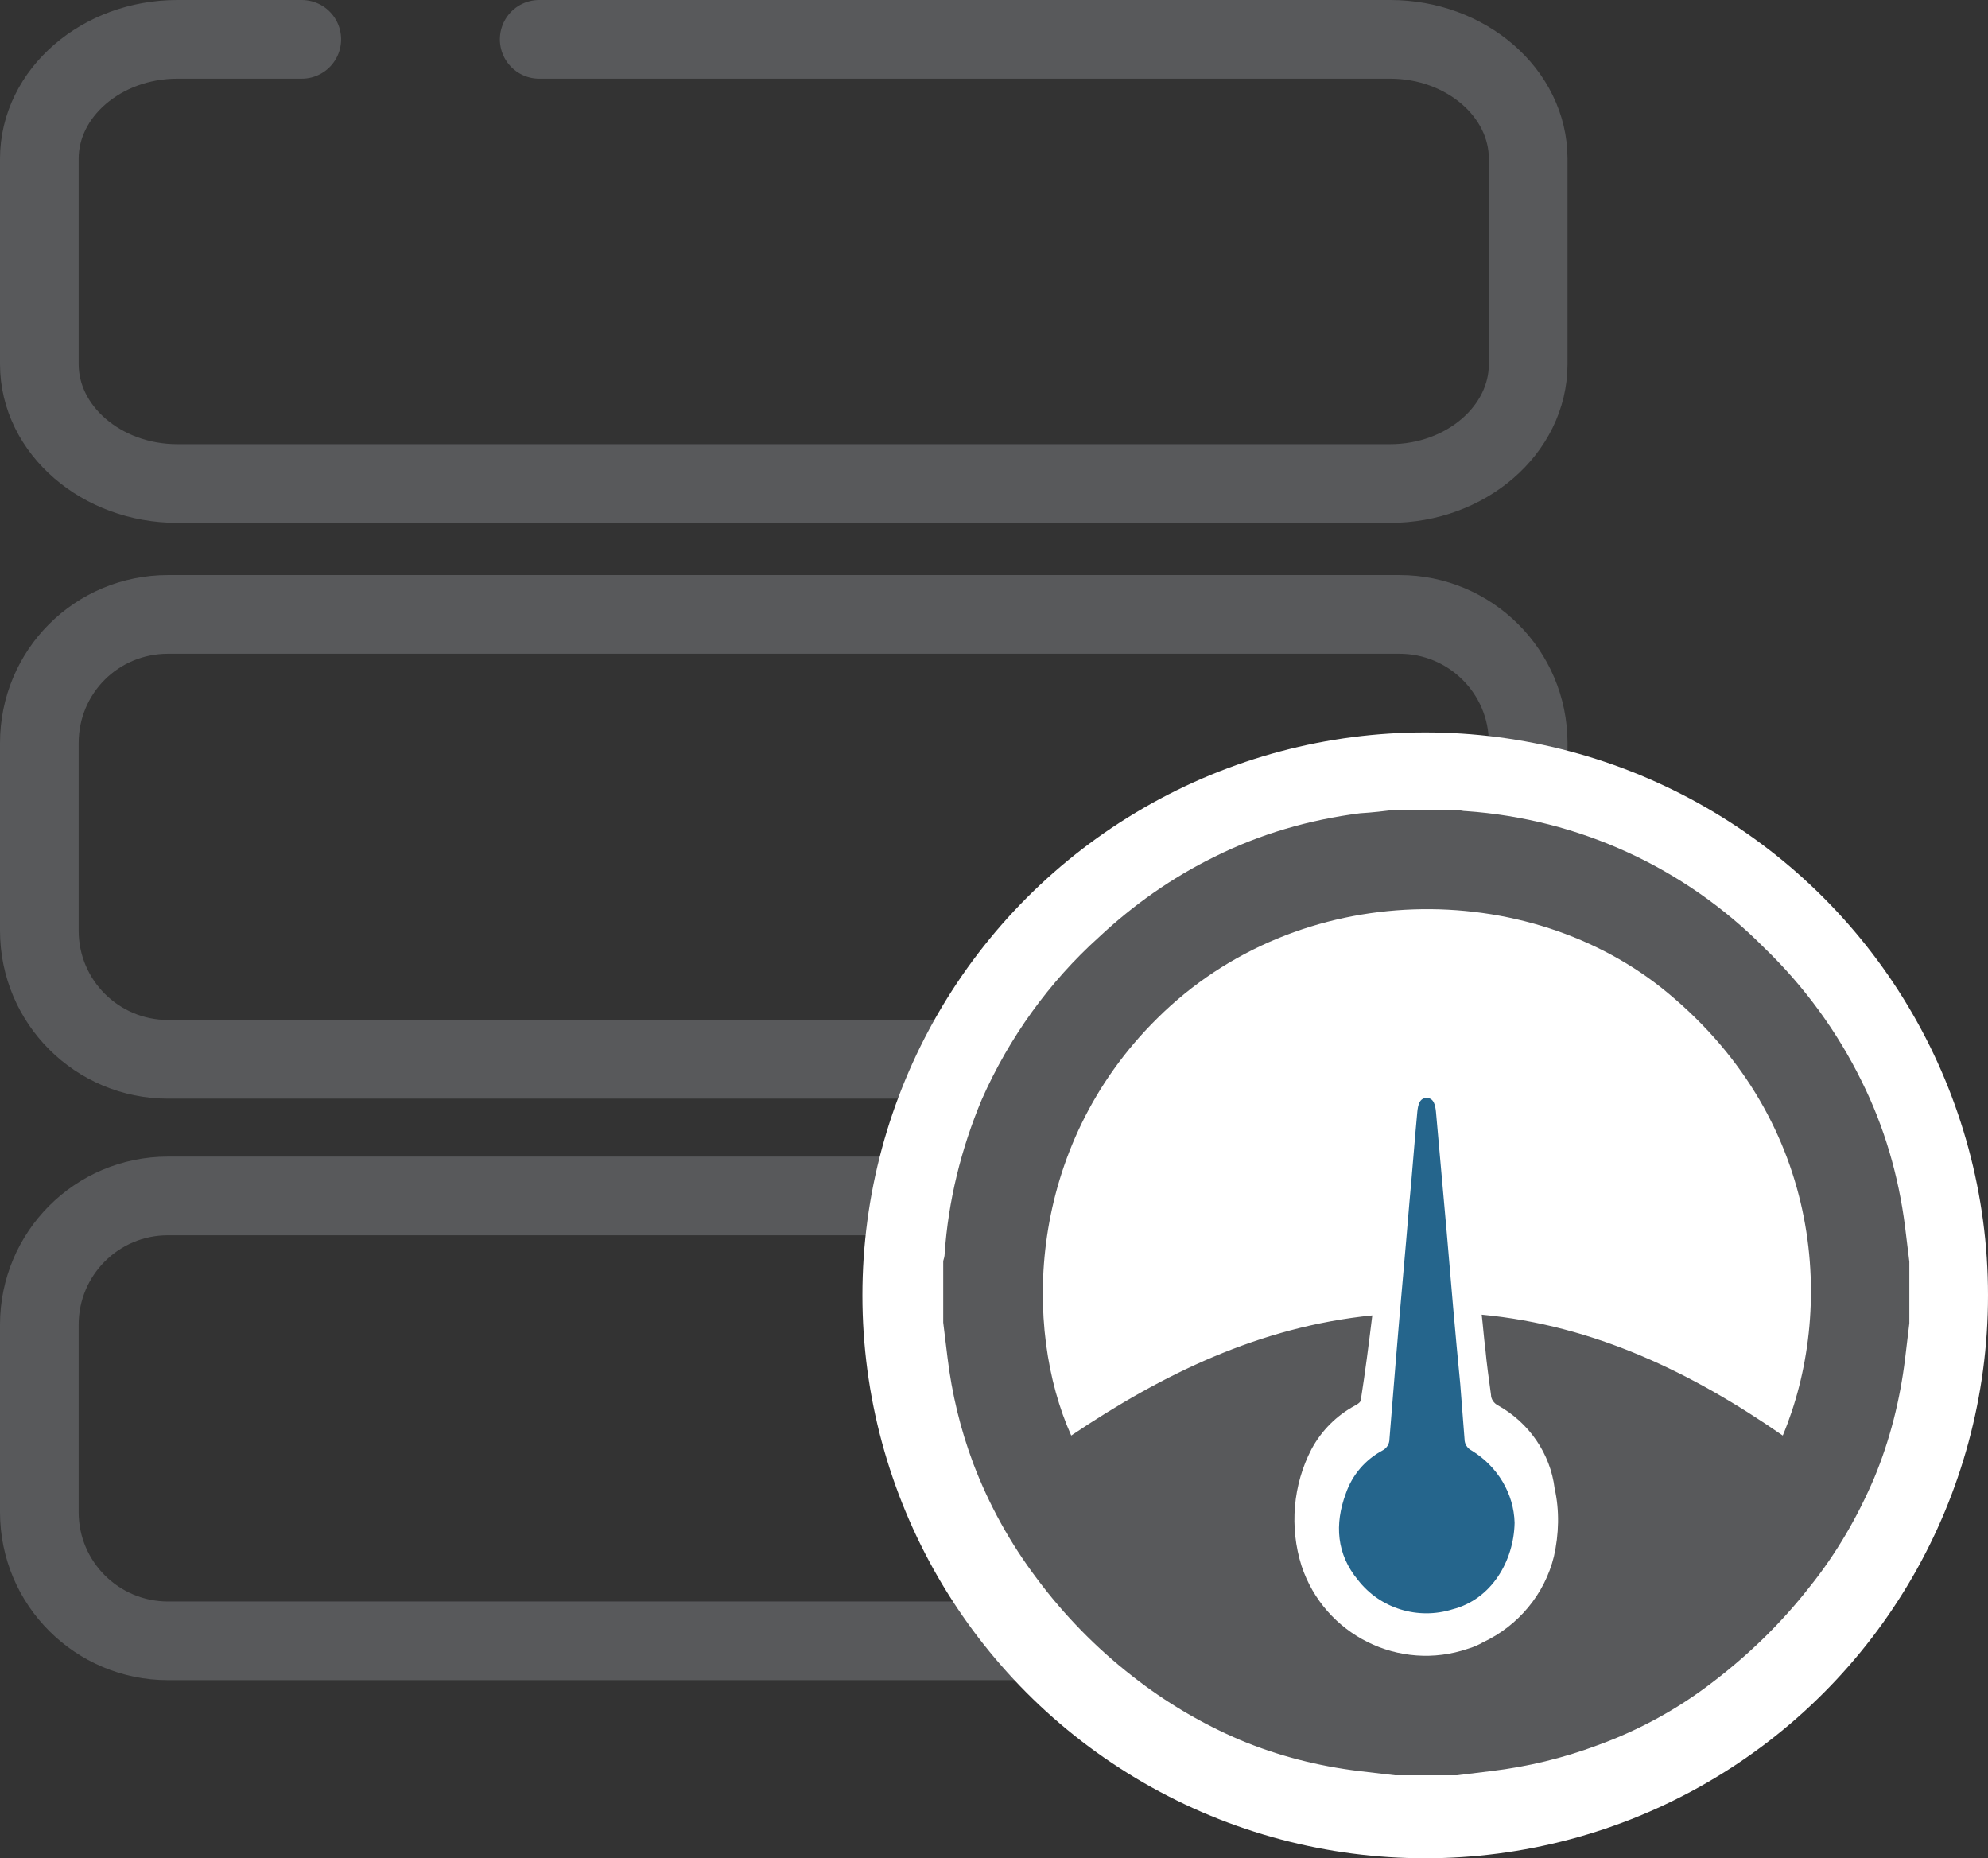
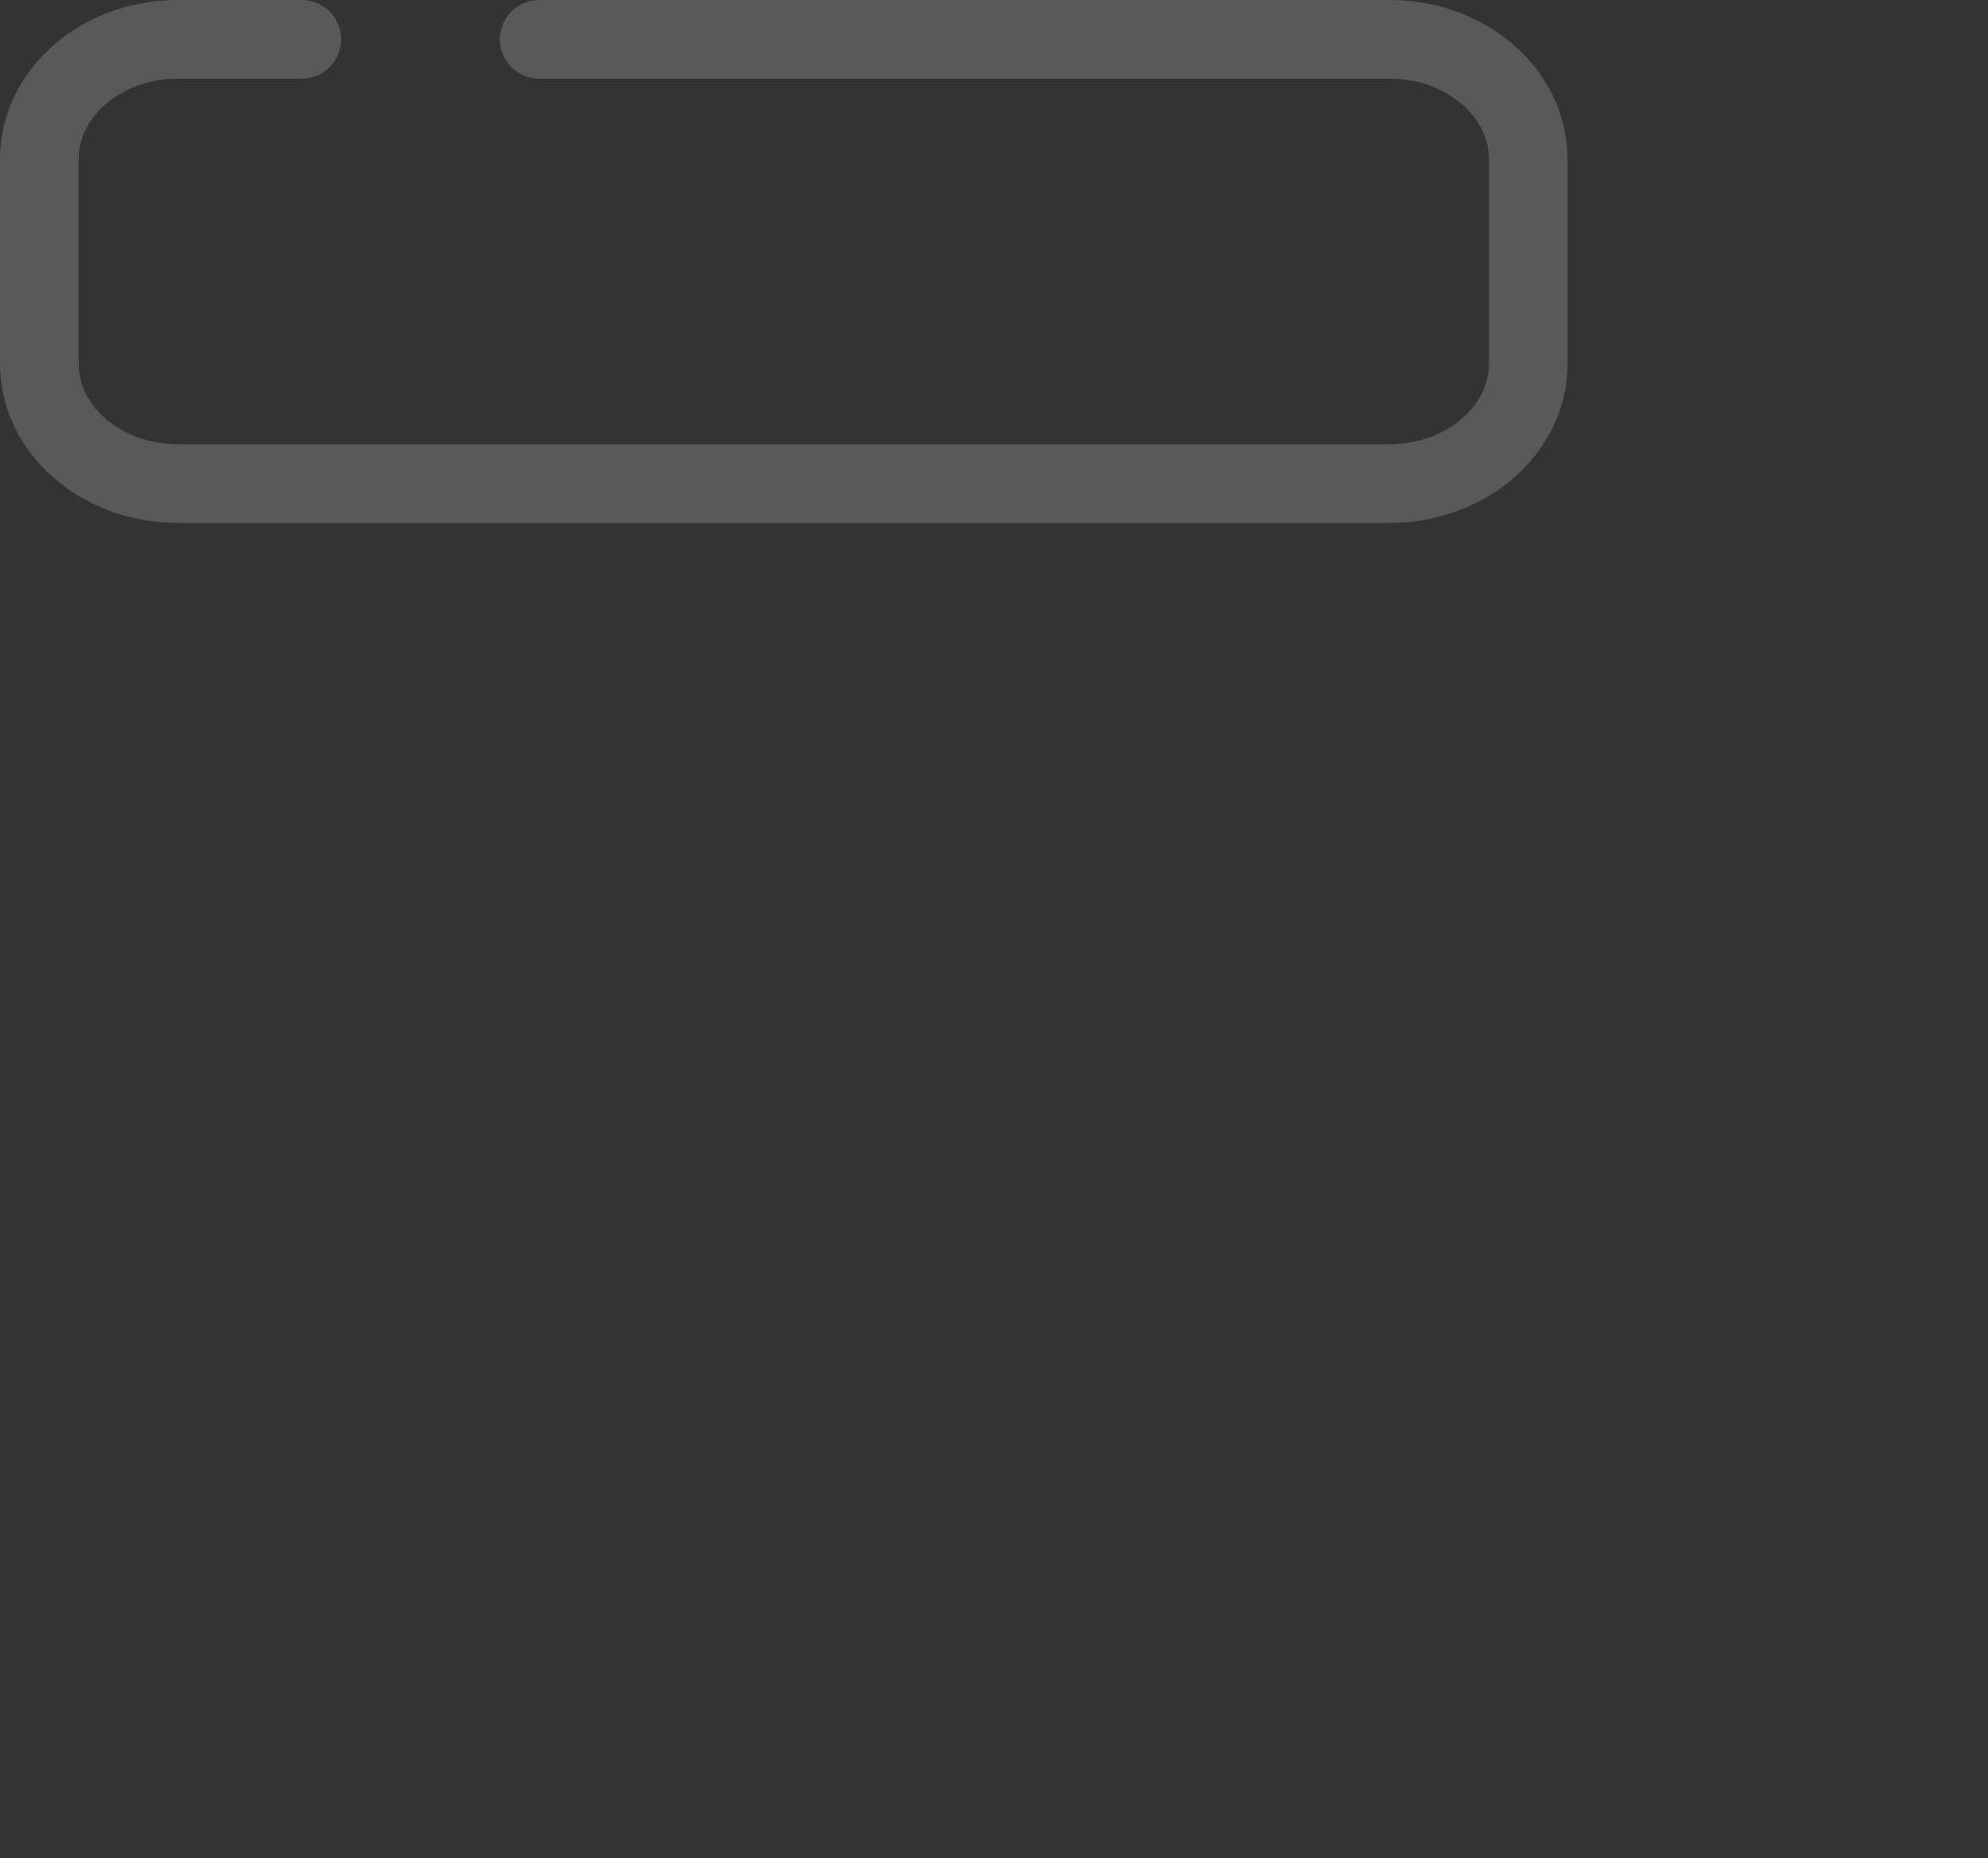
<svg xmlns="http://www.w3.org/2000/svg" version="1.1" id="Layer_1" x="0px" y="0px" viewBox="0 0 278 259.8" style="enable-background:new 0 0 278 259.8;" xml:space="preserve">
  <rect x="0" y="0" width="278" height="259.8" fill="#333333" stroke="none" />
  <style type="text/css">
	.st0{fill:none;stroke:#58595B;stroke-width:11;stroke-miterlimit:10;}
	.st1{fill:none;stroke:#58595B;stroke-width:11;stroke-linecap:round;stroke-miterlimit:10;}
	.st2{fill:#FFFFFF;}
	.st3{fill:#58595B;}
	.st4{fill:#25658C;}
</style>
  <title>redis</title>
-   <path class="st0" d="M23.5,167.2h172.2c9.9,0,18,8,18,18v26.2c0,9.9-8,18-18,18H23.5c-9.9,0-18-8-18-18v-26.2  C5.5,175.3,13.5,167.2,23.5,167.2z" />
-   <path class="st0" d="M23.5,85.9h172.2c9.9,0,18,8,18,18v26.2c0,9.9-8,18-18,18H23.5c-9.9,0-18-8-18-18v-26.2  C5.5,93.9,13.5,85.9,23.5,85.9z" />
  <path class="st1" d="M75.4,5.5h119c10.6,0,19.3,7.5,19.3,16.7v28.7c0,9.2-8.7,16.7-19.3,16.7H24.8c-10.6,0-19.3-7.5-19.3-16.7V22.2  c0-9.2,8.7-16.7,19.3-16.7h17.4" />
-   <circle class="st2" cx="199.3" cy="181.1" r="78.7" />
  <g id="oDkRB2.tif">
-     <path class="st3" d="M195.2,113.2h8.6c0.4,0.1,0.8,0.2,1.2,0.2c15.8,1.1,30.6,7.9,41.7,19.1c5.6,5.4,10.2,11.7,13.6,18.6   c3.2,6.4,5.2,13.3,6.1,20.4c0.2,1.6,0.4,3.3,0.6,4.9v8.6c-0.2,1.7-0.4,3.3-0.6,5c-0.7,5.7-2.1,11.3-4.3,16.6   c-2.3,5.4-5.3,10.6-9,15.2c-3.9,5-8.4,9.4-13.5,13.3c-4.9,3.8-10.4,6.8-16.2,8.9c-4.8,1.8-9.8,3-14.8,3.6c-1.6,0.2-3.3,0.4-4.9,0.6   h-8.6c-1.7-0.2-3.4-0.4-5.1-0.6c-5.7-0.7-11.2-2.1-16.5-4.3c-5.4-2.3-10.5-5.3-15.2-9c-5-3.9-9.5-8.5-13.3-13.6   c-3.7-4.9-6.7-10.3-8.9-16.1c-1.8-4.8-3-9.8-3.6-14.8c-0.2-1.6-0.4-3.3-0.6-4.9c0-2.9,0-5.8,0-8.6c0.1-0.3,0.2-0.7,0.2-1   c0.5-7.4,2.3-14.7,5.2-21.6c3.8-8.6,9.4-16.4,16.4-22.7c4.8-4.5,10.2-8.3,16.1-11.2c6.4-3.2,13.3-5.2,20.4-6.1   C191.9,113.6,193.6,113.4,195.2,113.2z M249.3,200.7c7.2-17.2,6-43.6-16.1-61.9c-19.4-16.1-51.5-16.2-71.4,3.6   c-18.3,18.1-18.7,43.4-12,58.3c12.8-8.6,26.3-15.2,42.1-16.8c-0.5,4.1-1,8-1.6,11.8c0,0.3-0.4,0.6-0.8,0.8   c-2.6,1.4-4.7,3.5-6.1,6.1c-2.6,5-3.1,10.9-1.4,16.3c3.2,9.7,13.7,14.9,23.3,11.6c0.7-0.2,1.4-0.5,2.1-0.9c4.9-2.3,8.6-6.7,9.9-12   c0.7-3.1,0.8-6.4,0.1-9.5c-0.6-4.9-3.6-9.2-7.9-11.6c-0.6-0.3-1-0.9-1-1.5c-0.3-2.2-0.6-4.3-0.8-6.5c-0.2-1.5-0.3-3-0.5-4.7   C223,185.3,236.6,191.9,249.3,200.7z" />
-     <path class="st4" d="M211.8,212.9c-0.1,5.3-3.2,10.7-8.7,12.1c-4.8,1.5-10.1-0.1-13.2-4.1c-3-3.6-3.3-7.8-1.7-12.1   c0.9-2.6,2.7-4.7,5.1-6c0.6-0.3,1-0.9,1-1.6c0.3-3.7,0.6-7.4,0.9-11.1c0.6-7.4,1.3-14.8,1.9-22.1c0.4-4.2,0.7-8.4,1.1-12.6   c0.1-0.9,0.3-1.9,1.3-1.9s1.2,1,1.3,1.9c0.5,5.6,1,11.2,1.5,16.8c0.6,7.1,1.2,14.2,1.9,21.3c0.2,2.6,0.4,5.2,0.6,7.7   c0,0.7,0.4,1.3,1,1.6C209.4,205,211.7,208.8,211.8,212.9z" />
-   </g>
+     </g>
</svg>